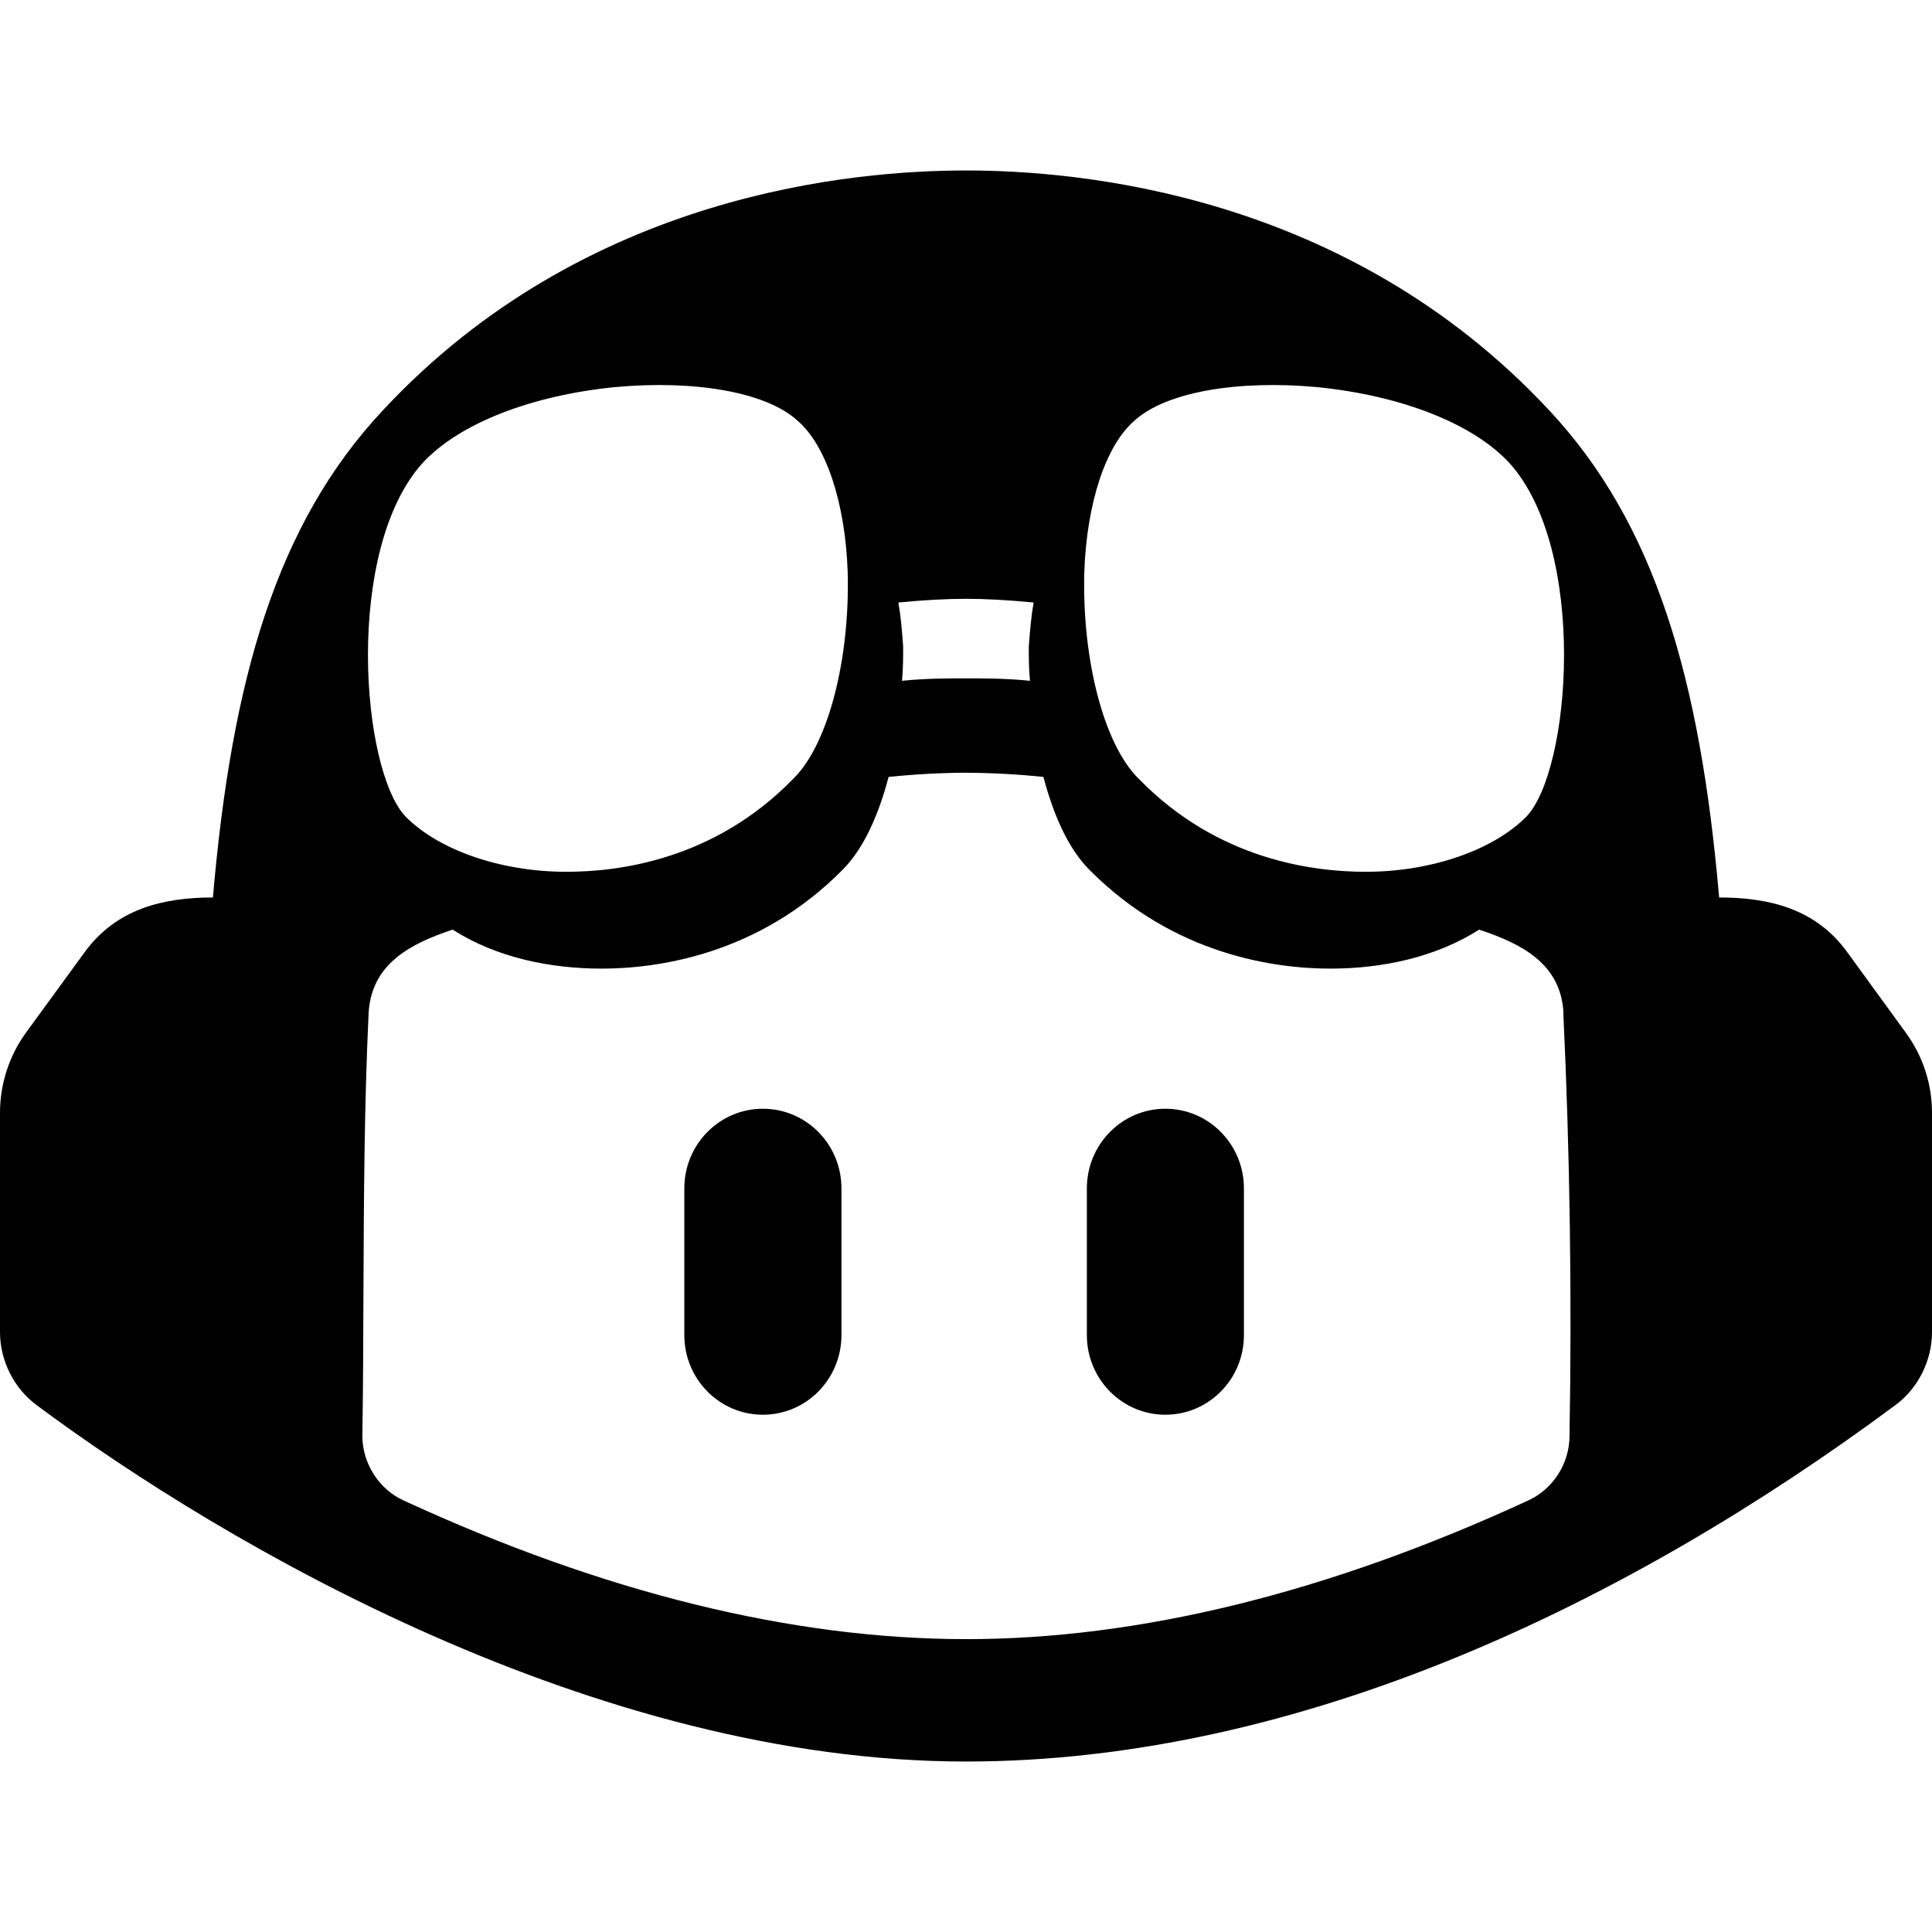
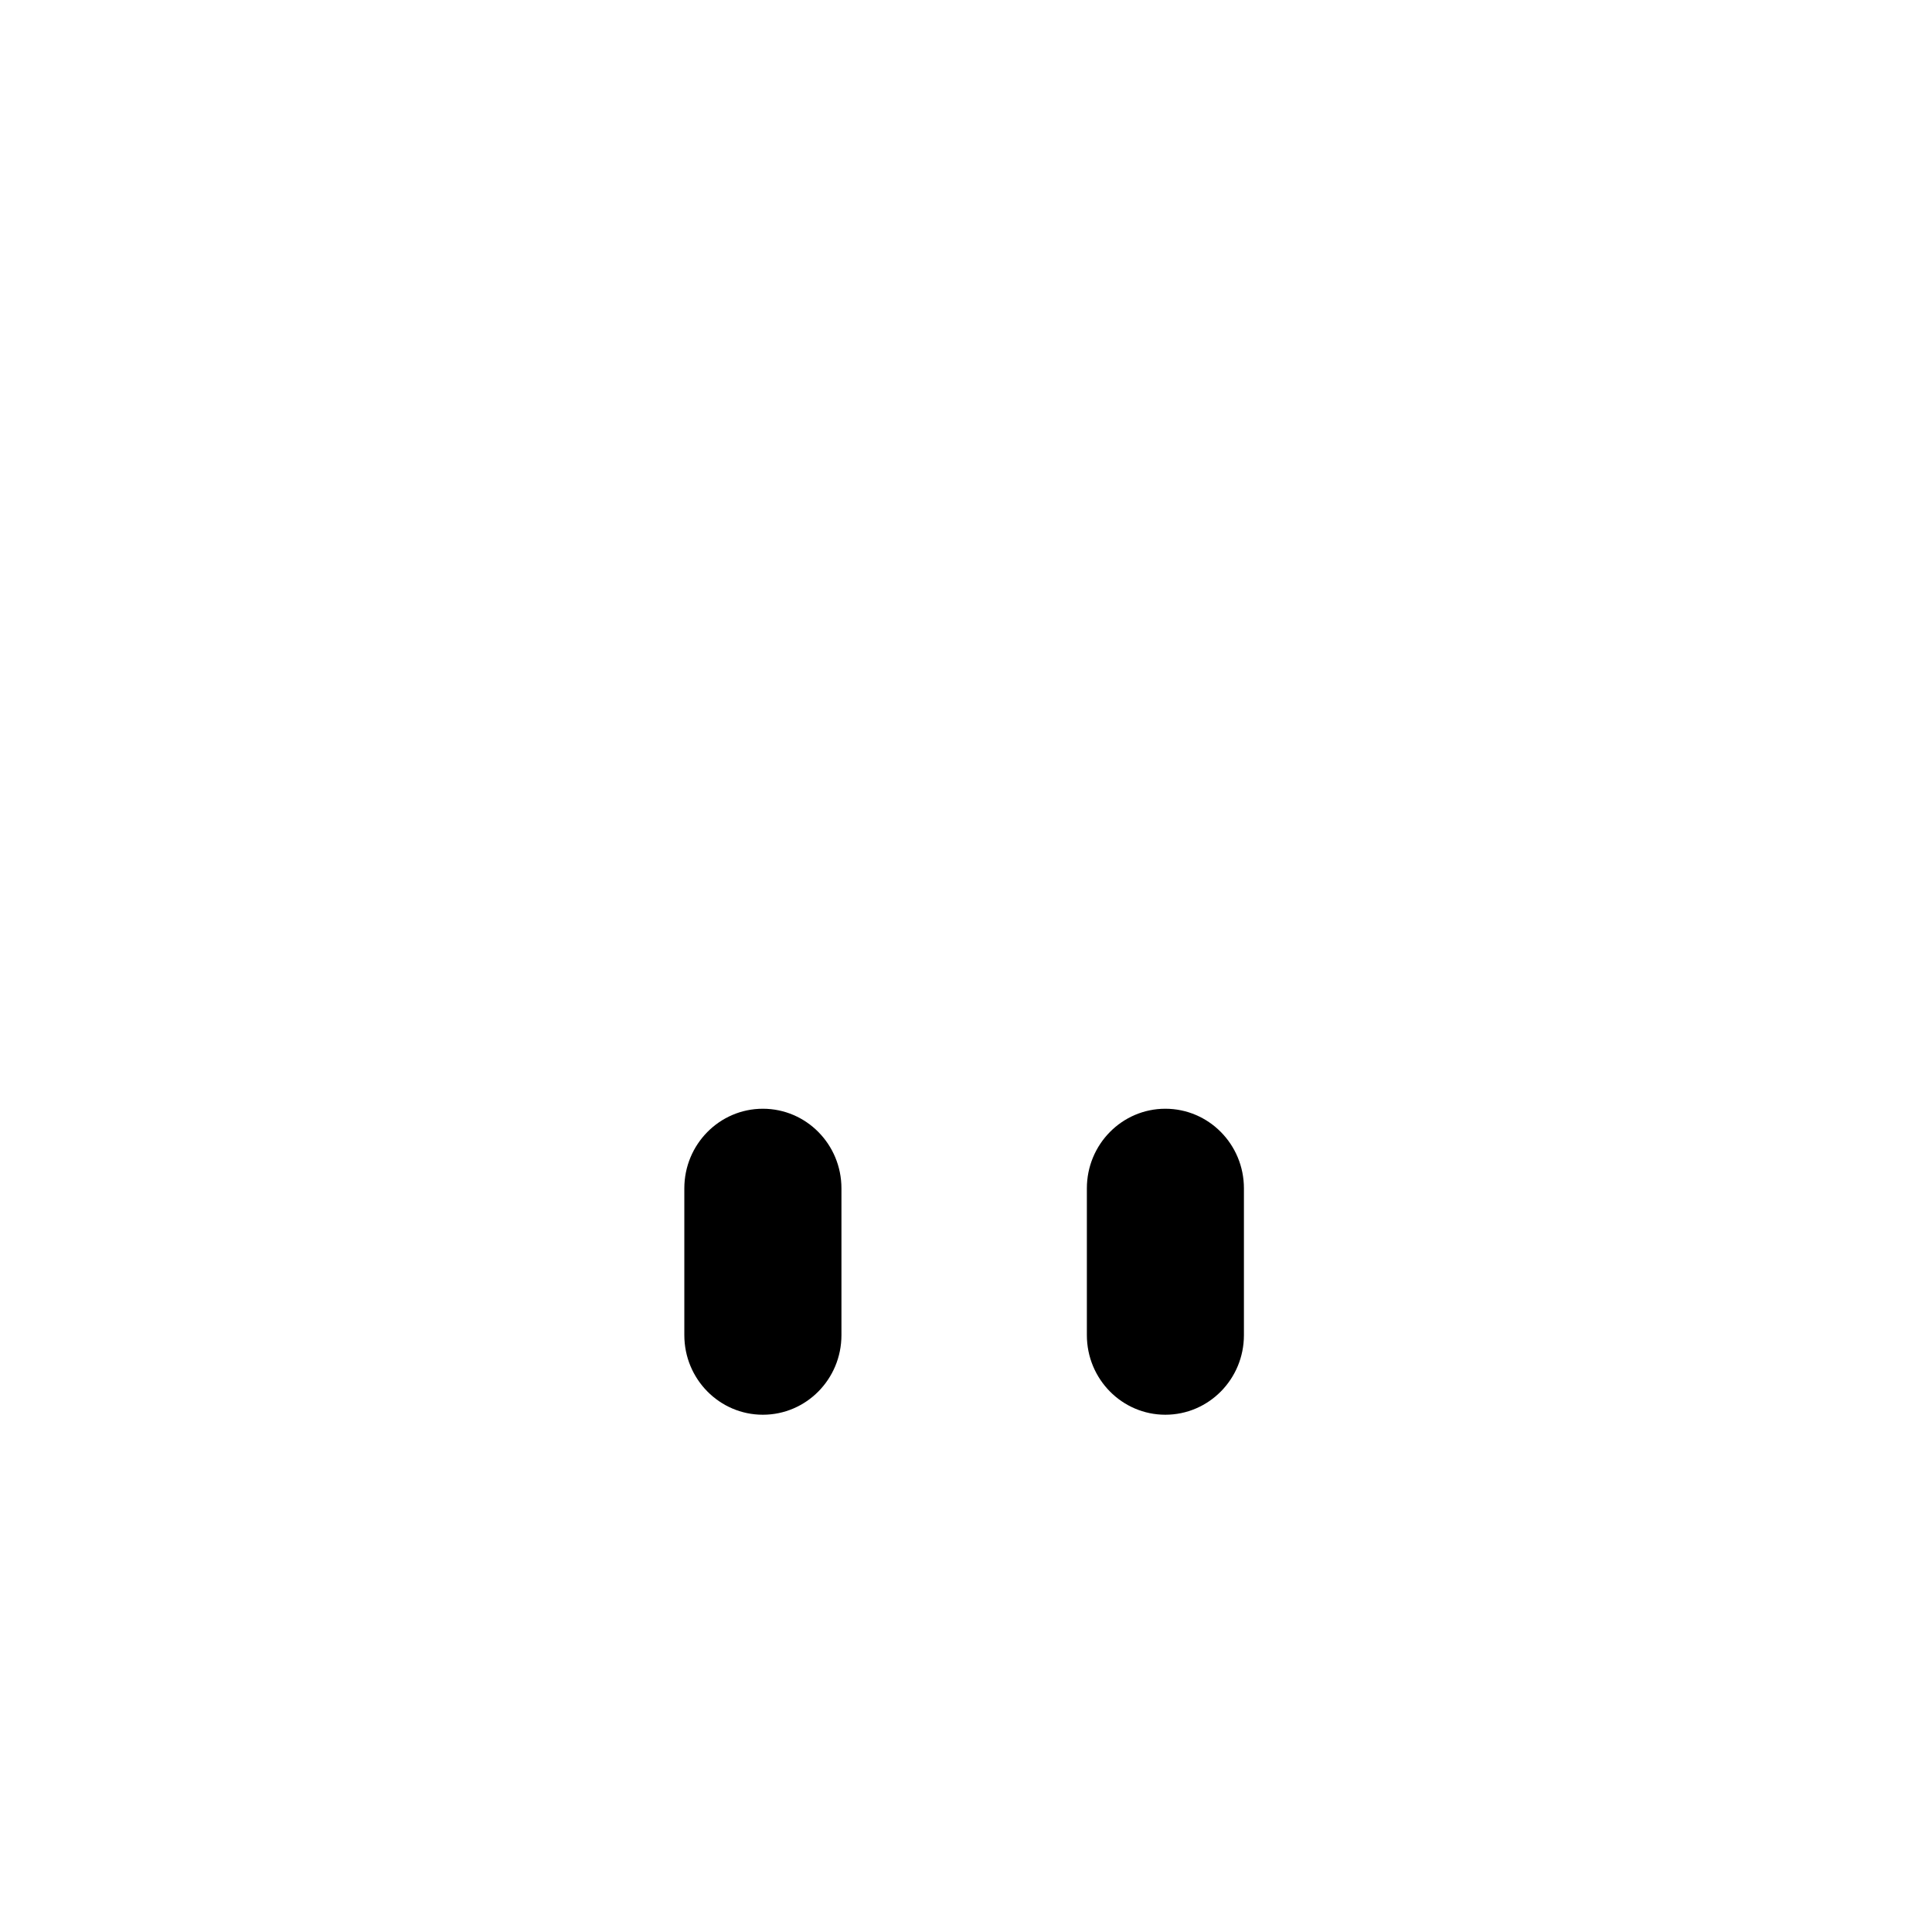
<svg xmlns="http://www.w3.org/2000/svg" width="34" height="34" viewBox="0 0 34 34" fill="none">
  <g clip-path="url(#clip0_15733_6)">
    <path d="M12.043 20.913C12.043 20.139 12.662 19.512 13.425 19.512C14.189 19.512 14.808 20.139 14.808 20.913V23.496C14.808 24.27 14.189 24.897 13.425 24.897C12.662 24.897 12.043 24.27 12.043 23.496V20.913ZM20.508 19.512C19.746 19.512 19.127 20.139 19.127 20.913V23.496C19.127 24.27 19.746 24.897 20.508 24.897C21.272 24.897 21.891 24.27 21.891 23.496V20.913C21.891 20.139 21.272 19.512 20.508 19.512Z" fill="black" />
-     <path fill-rule="evenodd" clip-rule="evenodd" d="M34 19.584V23.447C33.999 23.945 33.755 24.432 33.358 24.726C28.672 28.203 22.89 31 17 31C10.483 31 3.959 27.194 0.642 24.726C0.245 24.432 0.001 23.945 0 23.447V19.584C7.60289e-08 19.078 0.16 18.584 0.455 18.176L1.49 16.757C2.044 15.995 2.869 15.794 3.747 15.794C4.078 11.96 4.862 9.224 6.737 7.222C10.306 3.388 15.045 3 17 3C18.955 3 23.694 3.388 27.264 7.222C29.136 9.224 29.922 11.96 30.254 15.794C31.134 15.794 31.954 15.991 32.509 16.757L33.543 18.179C33.841 18.588 34 19.077 34 19.584H34ZM27.515 17.829C27.47 16.95 26.765 16.605 26.031 16.36C25.258 16.852 24.315 17.046 23.411 17.046C22.451 17.046 20.659 16.812 19.169 15.304C18.793 14.926 18.537 14.332 18.362 13.672C17.91 13.626 17.457 13.601 17.003 13.599C16.598 13.599 16.133 13.623 15.638 13.672C15.464 14.332 15.206 14.926 14.831 15.304C13.344 16.812 11.549 17.046 10.589 17.046C9.686 17.046 8.739 16.854 7.966 16.36C7.236 16.603 6.535 16.954 6.487 17.829C6.409 19.482 6.403 21.135 6.396 22.786C6.393 23.615 6.39 24.446 6.377 25.275C6.381 25.757 6.667 26.205 7.099 26.404C10.617 28.027 13.942 28.846 17.003 28.846C20.058 28.846 23.384 28.027 26.898 26.404C27.331 26.205 27.618 25.757 27.621 25.275C27.663 22.796 27.629 20.307 27.512 17.829H27.515V17.829ZM7.14 14.373C7.714 14.953 8.798 15.342 9.966 15.342C10.859 15.342 12.558 15.148 13.961 13.704C14.577 13.102 14.96 11.594 14.918 10.064C14.875 8.837 14.535 7.824 14.025 7.394C13.473 6.898 12.219 6.683 10.816 6.813C9.328 6.963 8.075 7.458 7.437 8.148C6.056 9.677 6.353 13.553 7.14 14.373ZM15.81 10.603C15.852 10.839 15.874 11.098 15.894 11.378C15.894 11.572 15.894 11.767 15.874 11.981C16.299 11.938 16.661 11.938 17 11.938C17.34 11.938 17.701 11.938 18.126 11.981C18.105 11.767 18.105 11.572 18.105 11.378C18.126 11.098 18.148 10.839 18.19 10.603C17.743 10.56 17.34 10.538 17 10.538C16.661 10.538 16.256 10.56 15.81 10.603ZM19.082 10.064C19.04 11.594 19.423 13.102 20.039 13.704C21.441 15.148 23.141 15.342 24.034 15.342C25.202 15.342 26.286 14.953 26.86 14.373C27.647 13.553 27.944 9.677 26.563 8.148C25.925 7.458 24.672 6.963 23.184 6.813C21.782 6.683 20.527 6.898 19.975 7.394C19.465 7.824 19.126 8.837 19.082 10.064Z" fill="black" />
  </g>
  <defs>
    <clipPath id="clip0_15733_6">
      <rect width="34" height="28" fill="white" transform="translate(0 3)" />
    </clipPath>
  </defs>
</svg>